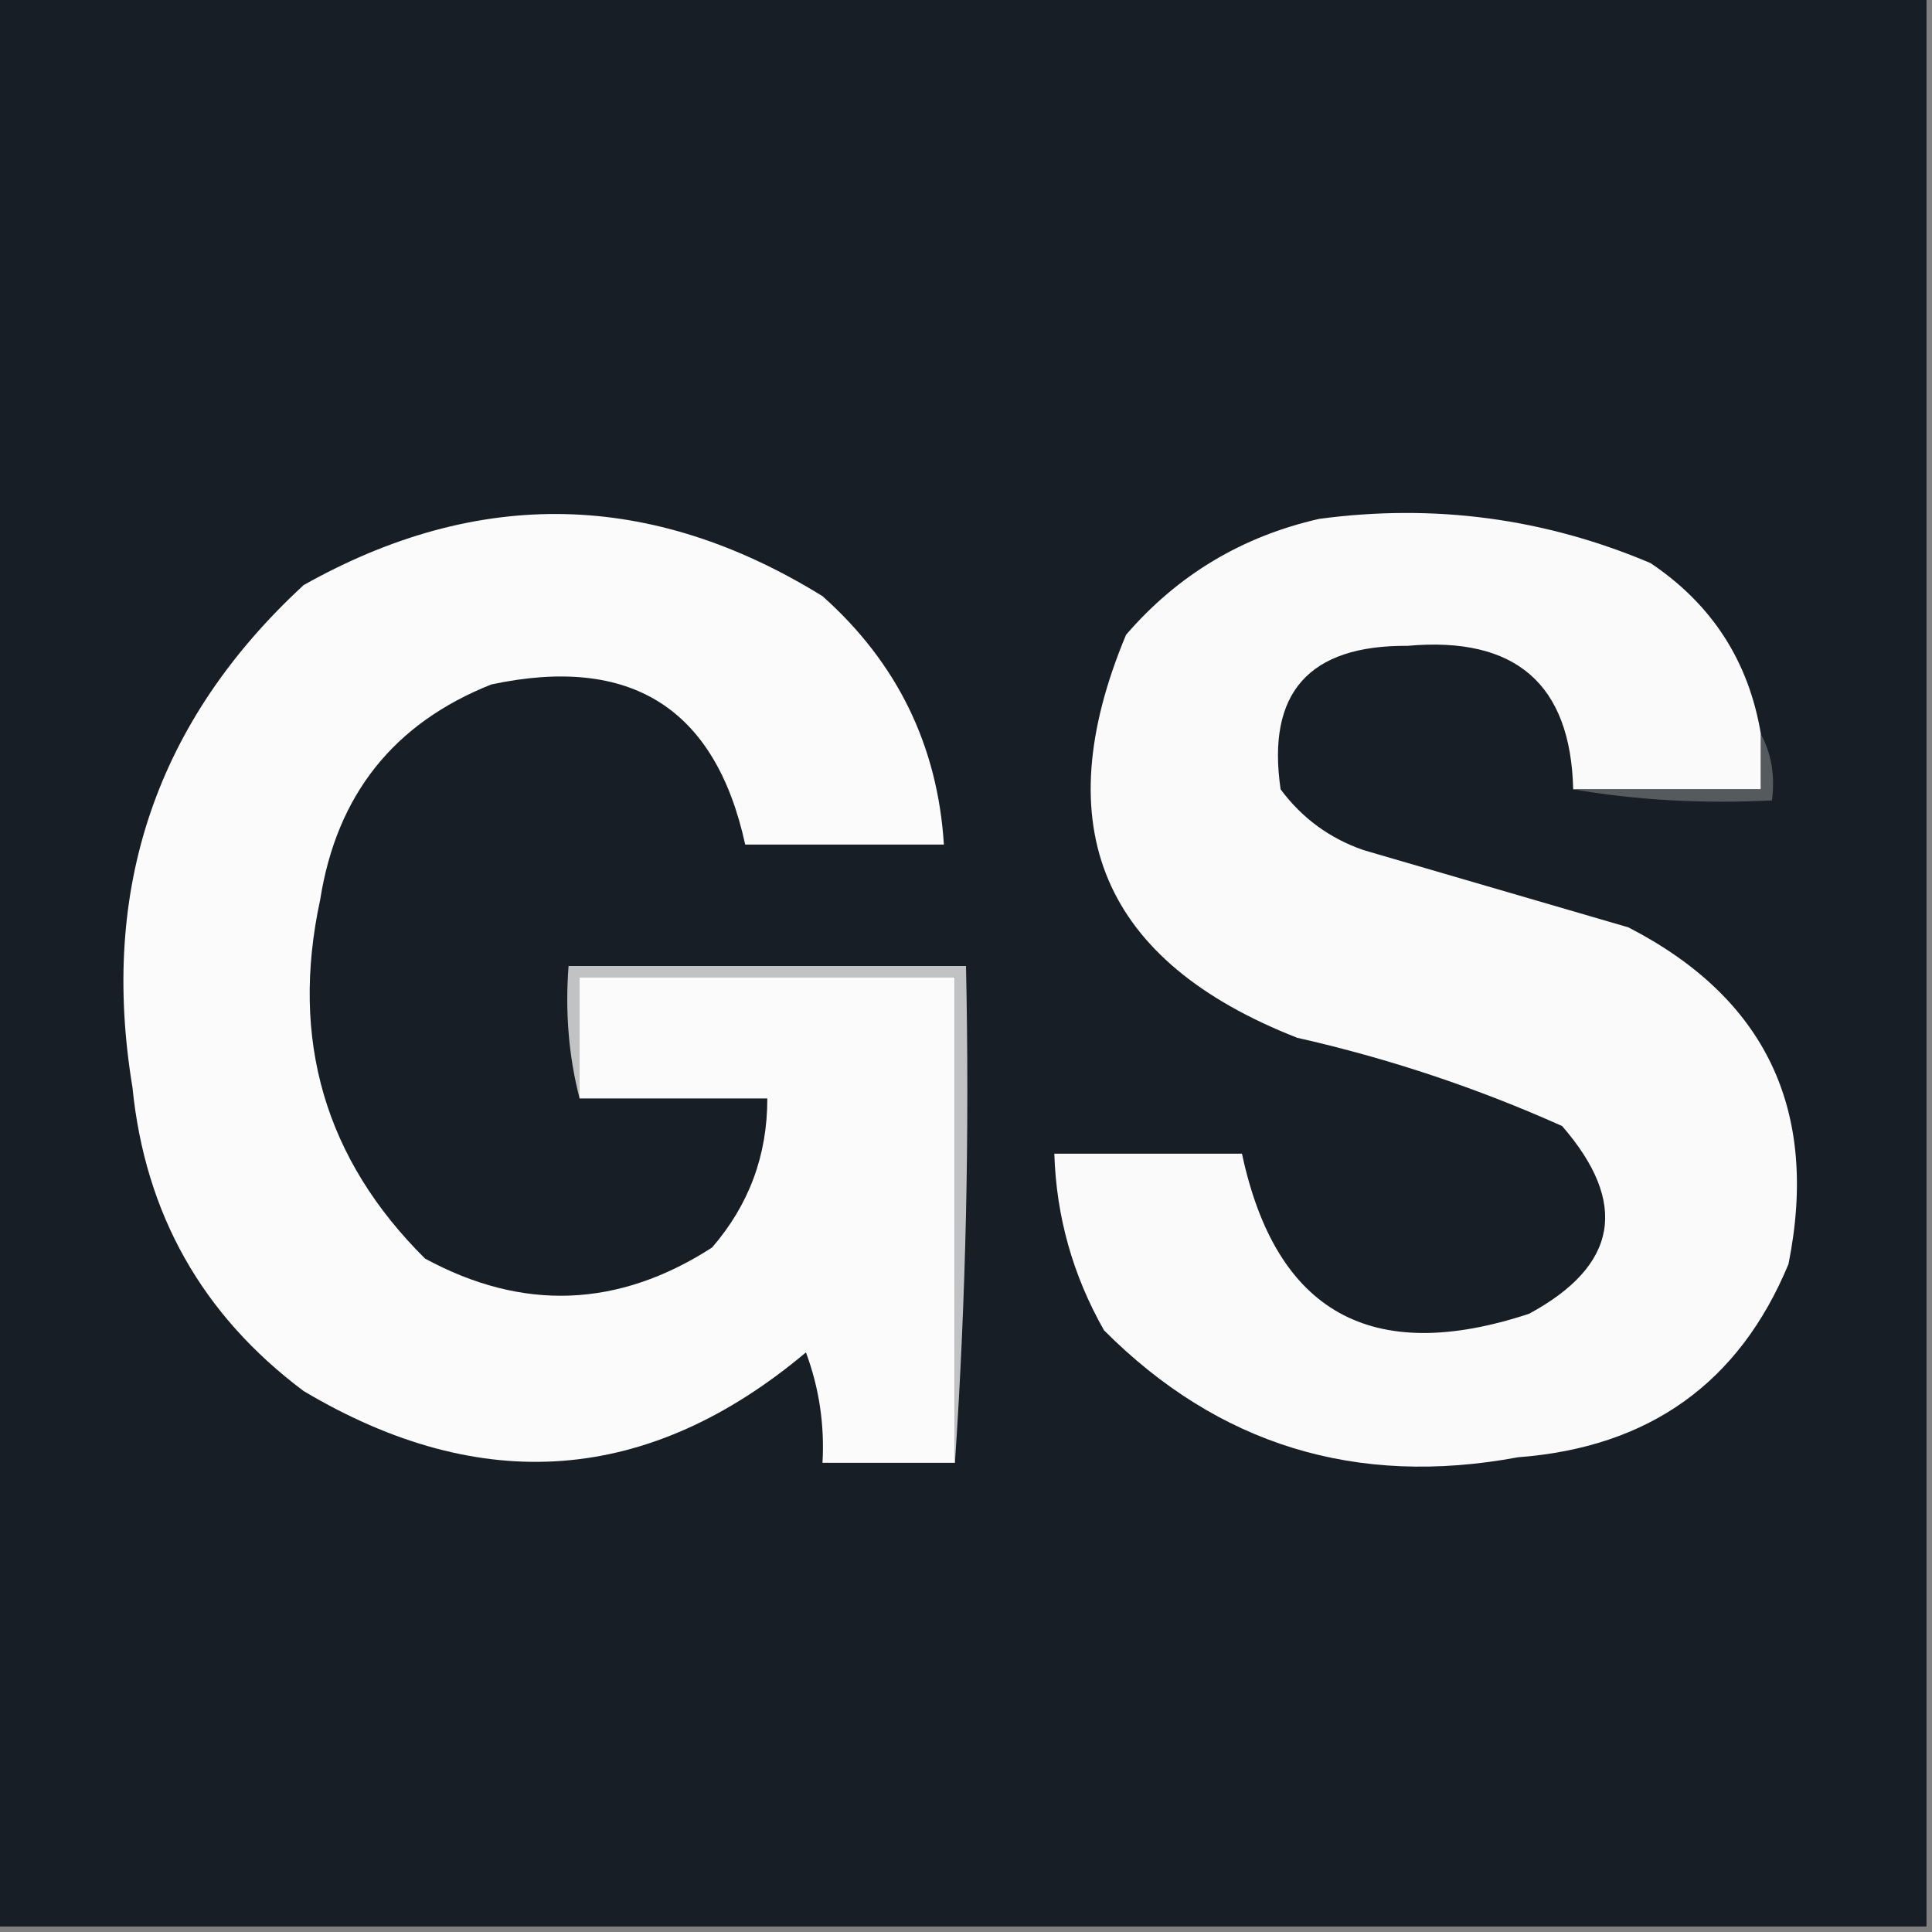
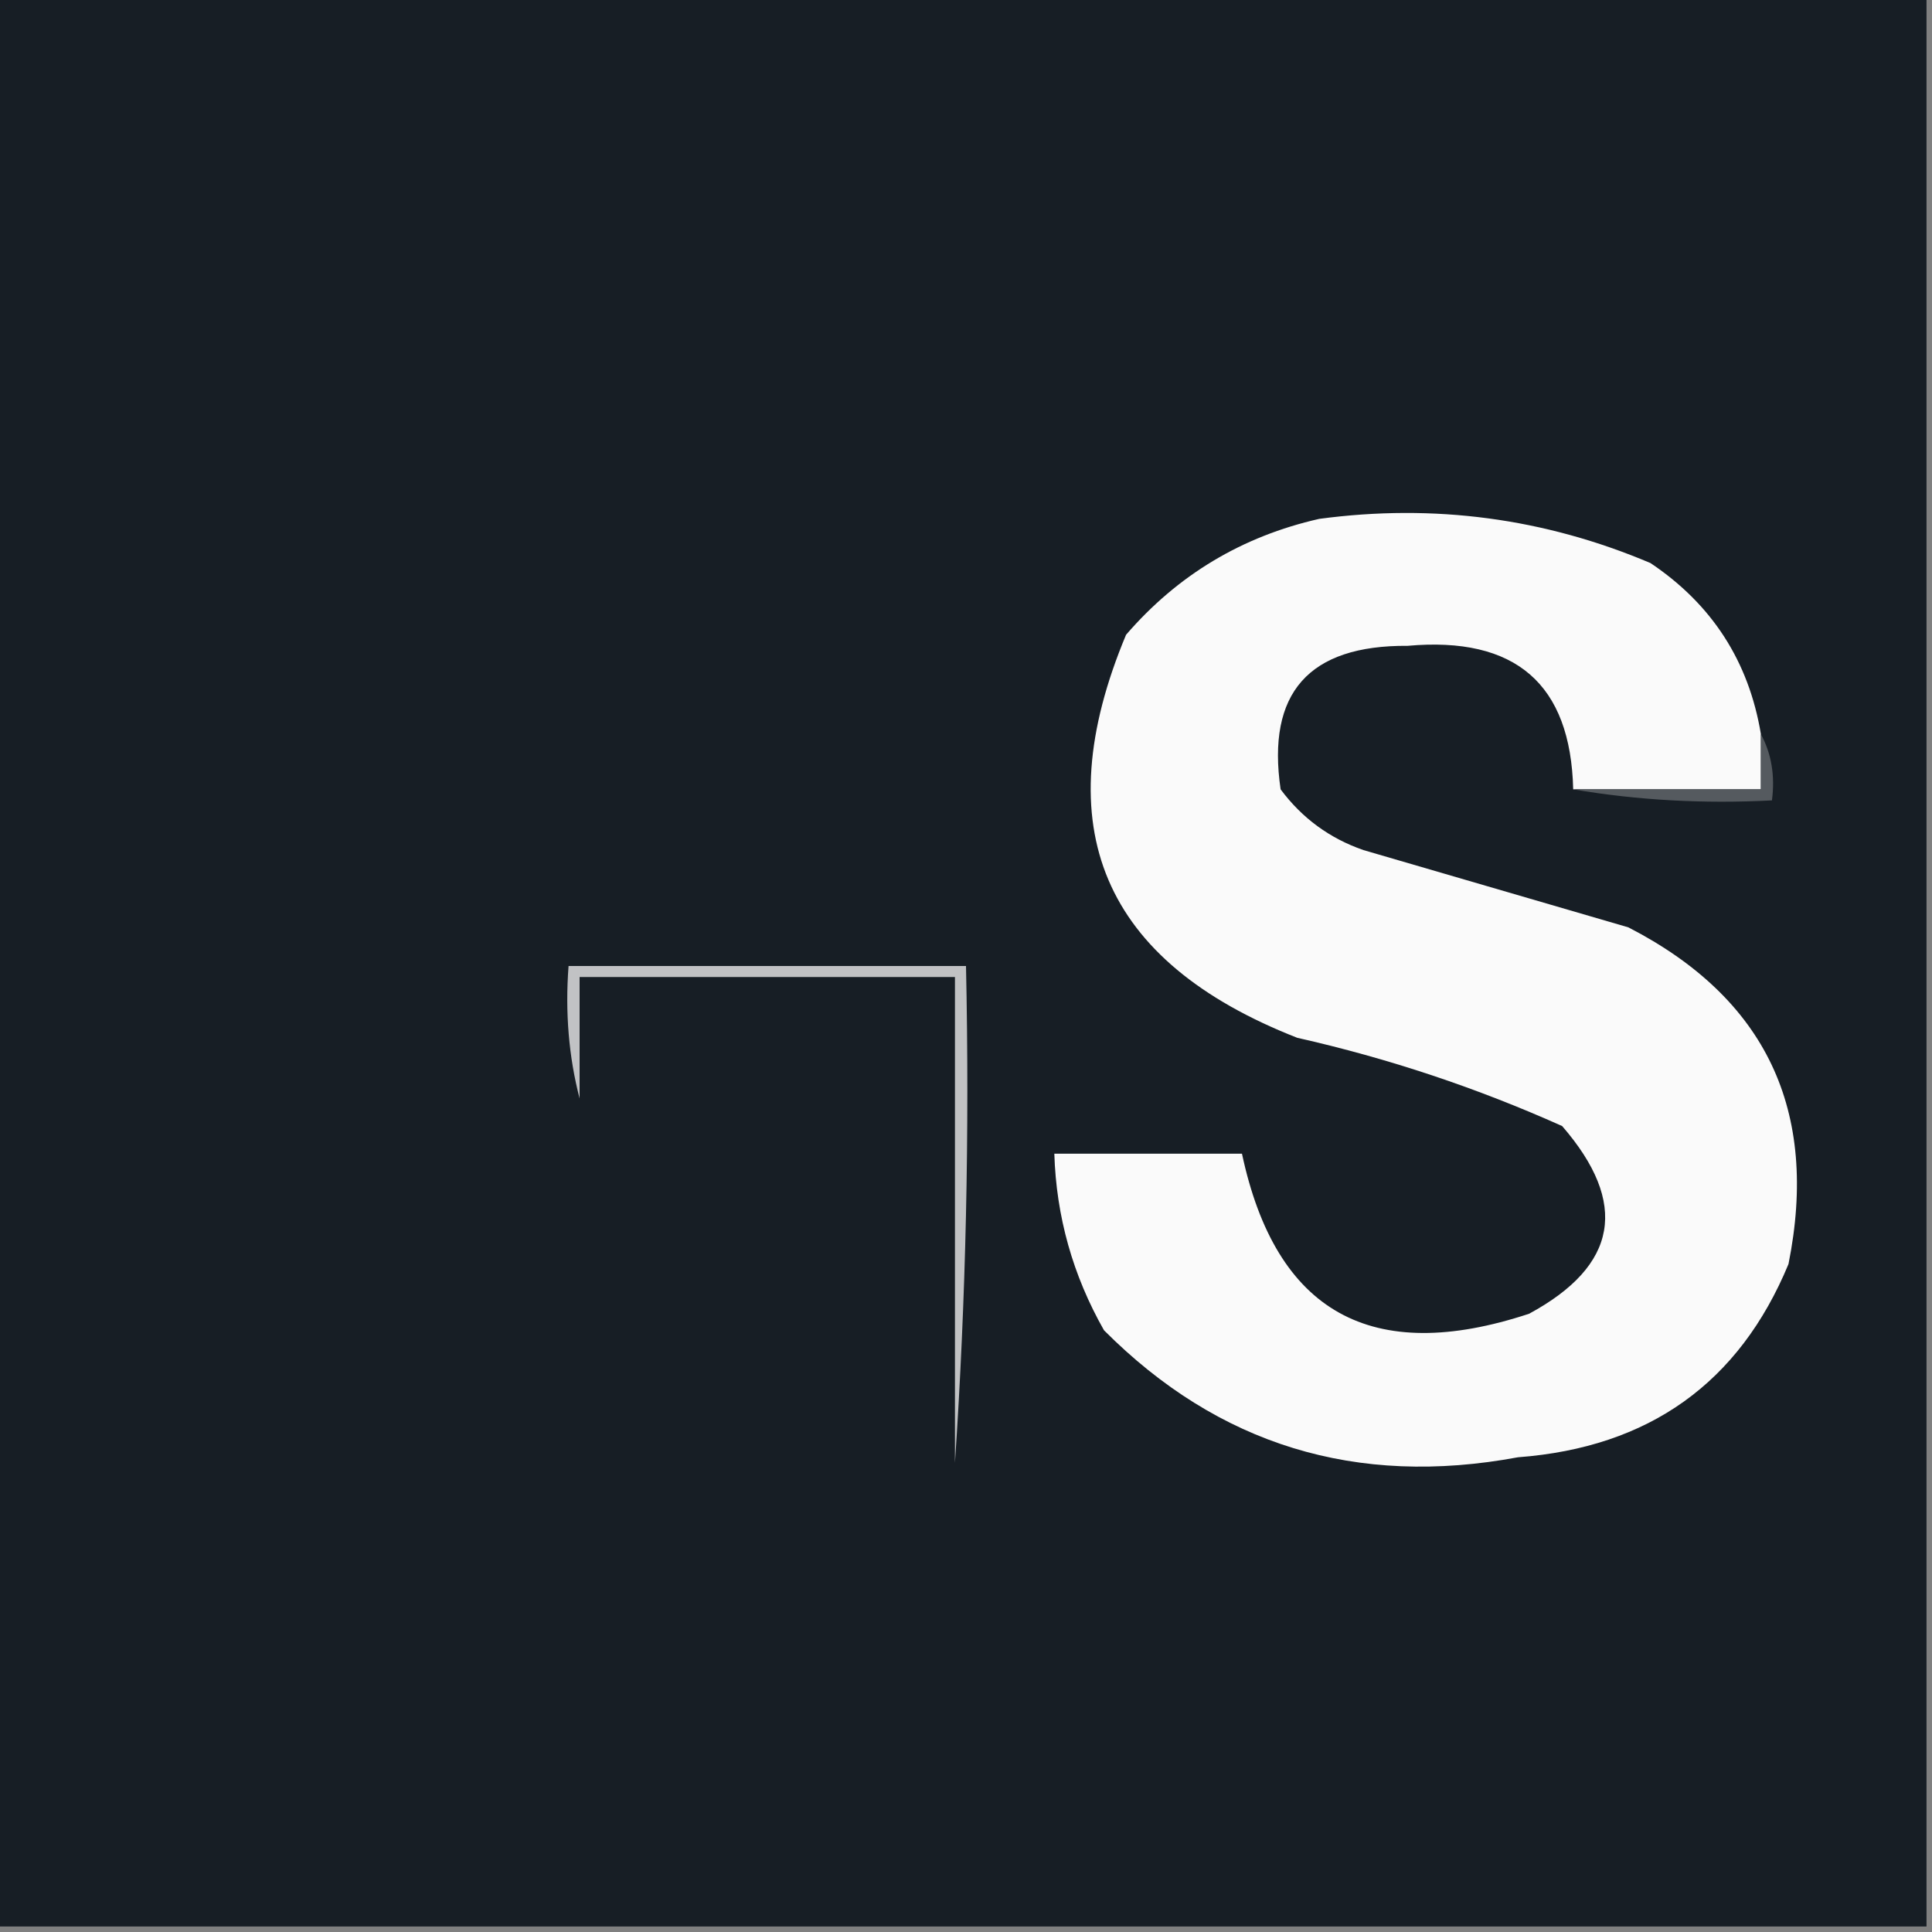
<svg xmlns="http://www.w3.org/2000/svg" width="32" height="32" viewBox="0 0 32 32" fill="none">
  <rect x="0" y="0" width="32" height="32" fill="#808080" stroke="none" />
  <g clip-path="url(#clip0_20_410)">
    <path fill-rule="evenodd" clip-rule="evenodd" d="M-0.091 -0.091C10.575 -0.091 21.242 -0.091 31.909 -0.091C31.909 10.575 31.909 21.242 31.909 31.909C21.242 31.909 10.575 31.909 -0.091 31.909C-0.091 21.242 -0.091 10.575 -0.091 -0.091Z" fill="#171E25" />
-     <path fill-rule="evenodd" clip-rule="evenodd" d="M9.6 18.194C9.6 17.524 9.6 16.853 9.6 16.183C11.672 16.183 13.745 16.183 15.817 16.183C15.817 18.865 15.817 21.547 15.817 24.229C15.086 24.229 14.354 24.229 13.623 24.229C13.659 23.599 13.568 22.99 13.349 22.4C10.752 24.581 7.978 24.794 5.029 23.04C3.348 21.781 2.403 20.105 2.194 18.011C1.648 14.712 2.593 11.939 5.029 9.691C7.925 8.062 10.79 8.123 13.623 9.874C14.86 10.976 15.53 12.348 15.634 13.989C14.537 13.989 13.44 13.989 12.343 13.989C11.85 11.728 10.448 10.844 8.137 11.337C6.52 11.98 5.576 13.168 5.303 14.903C4.803 17.219 5.382 19.2 7.04 20.846C8.658 21.724 10.243 21.663 11.794 20.663C12.406 19.956 12.711 19.133 12.709 18.194C11.672 18.194 10.636 18.194 9.6 18.194Z" fill="#FBFBFB" />
    <path fill-rule="evenodd" clip-rule="evenodd" d="M29.166 12.16C29.166 12.465 29.166 12.77 29.166 13.074C28.129 13.074 27.093 13.074 26.057 13.074C26.016 11.329 25.102 10.536 23.314 10.697C21.678 10.685 20.977 11.477 21.211 13.074C21.566 13.551 22.023 13.886 22.583 14.08C24.043 14.506 25.506 14.933 26.971 15.36C29.249 16.533 30.133 18.392 29.623 20.937C28.806 22.907 27.313 23.973 25.143 24.137C22.465 24.635 20.18 23.934 18.286 22.034C17.769 21.124 17.495 20.149 17.463 19.109C18.499 19.109 19.535 19.109 20.571 19.109C21.132 21.737 22.717 22.621 25.326 21.76C26.798 20.964 26.981 19.928 25.874 18.651C24.461 18.018 22.998 17.53 21.486 17.189C18.261 15.926 17.317 13.702 18.651 10.514C19.505 9.524 20.571 8.884 21.851 8.594C23.755 8.339 25.583 8.583 27.337 9.326C28.356 10.009 28.966 10.954 29.166 12.16Z" fill="#FAFAFA" />
    <path fill-rule="evenodd" clip-rule="evenodd" d="M29.166 12.16C29.341 12.483 29.402 12.848 29.349 13.257C28.217 13.316 27.119 13.255 26.057 13.074C27.093 13.074 28.129 13.074 29.166 13.074C29.166 12.77 29.166 12.465 29.166 12.16Z" fill="#555A5F" />
    <path fill-rule="evenodd" clip-rule="evenodd" d="M15.817 24.229C15.817 21.547 15.817 18.865 15.817 16.183C13.745 16.183 11.672 16.183 9.6 16.183C9.6 16.853 9.6 17.524 9.6 18.194C9.42 17.5 9.359 16.768 9.417 16C11.611 16 13.806 16 16 16C16.06 18.775 15.999 21.518 15.817 24.229Z" fill="#C1C2C4" />
  </g>
  <defs>
    <clipPath id="clip0_20_410">
      <rect width="32" height="32" fill="white" />
    </clipPath>
  </defs>
</svg>